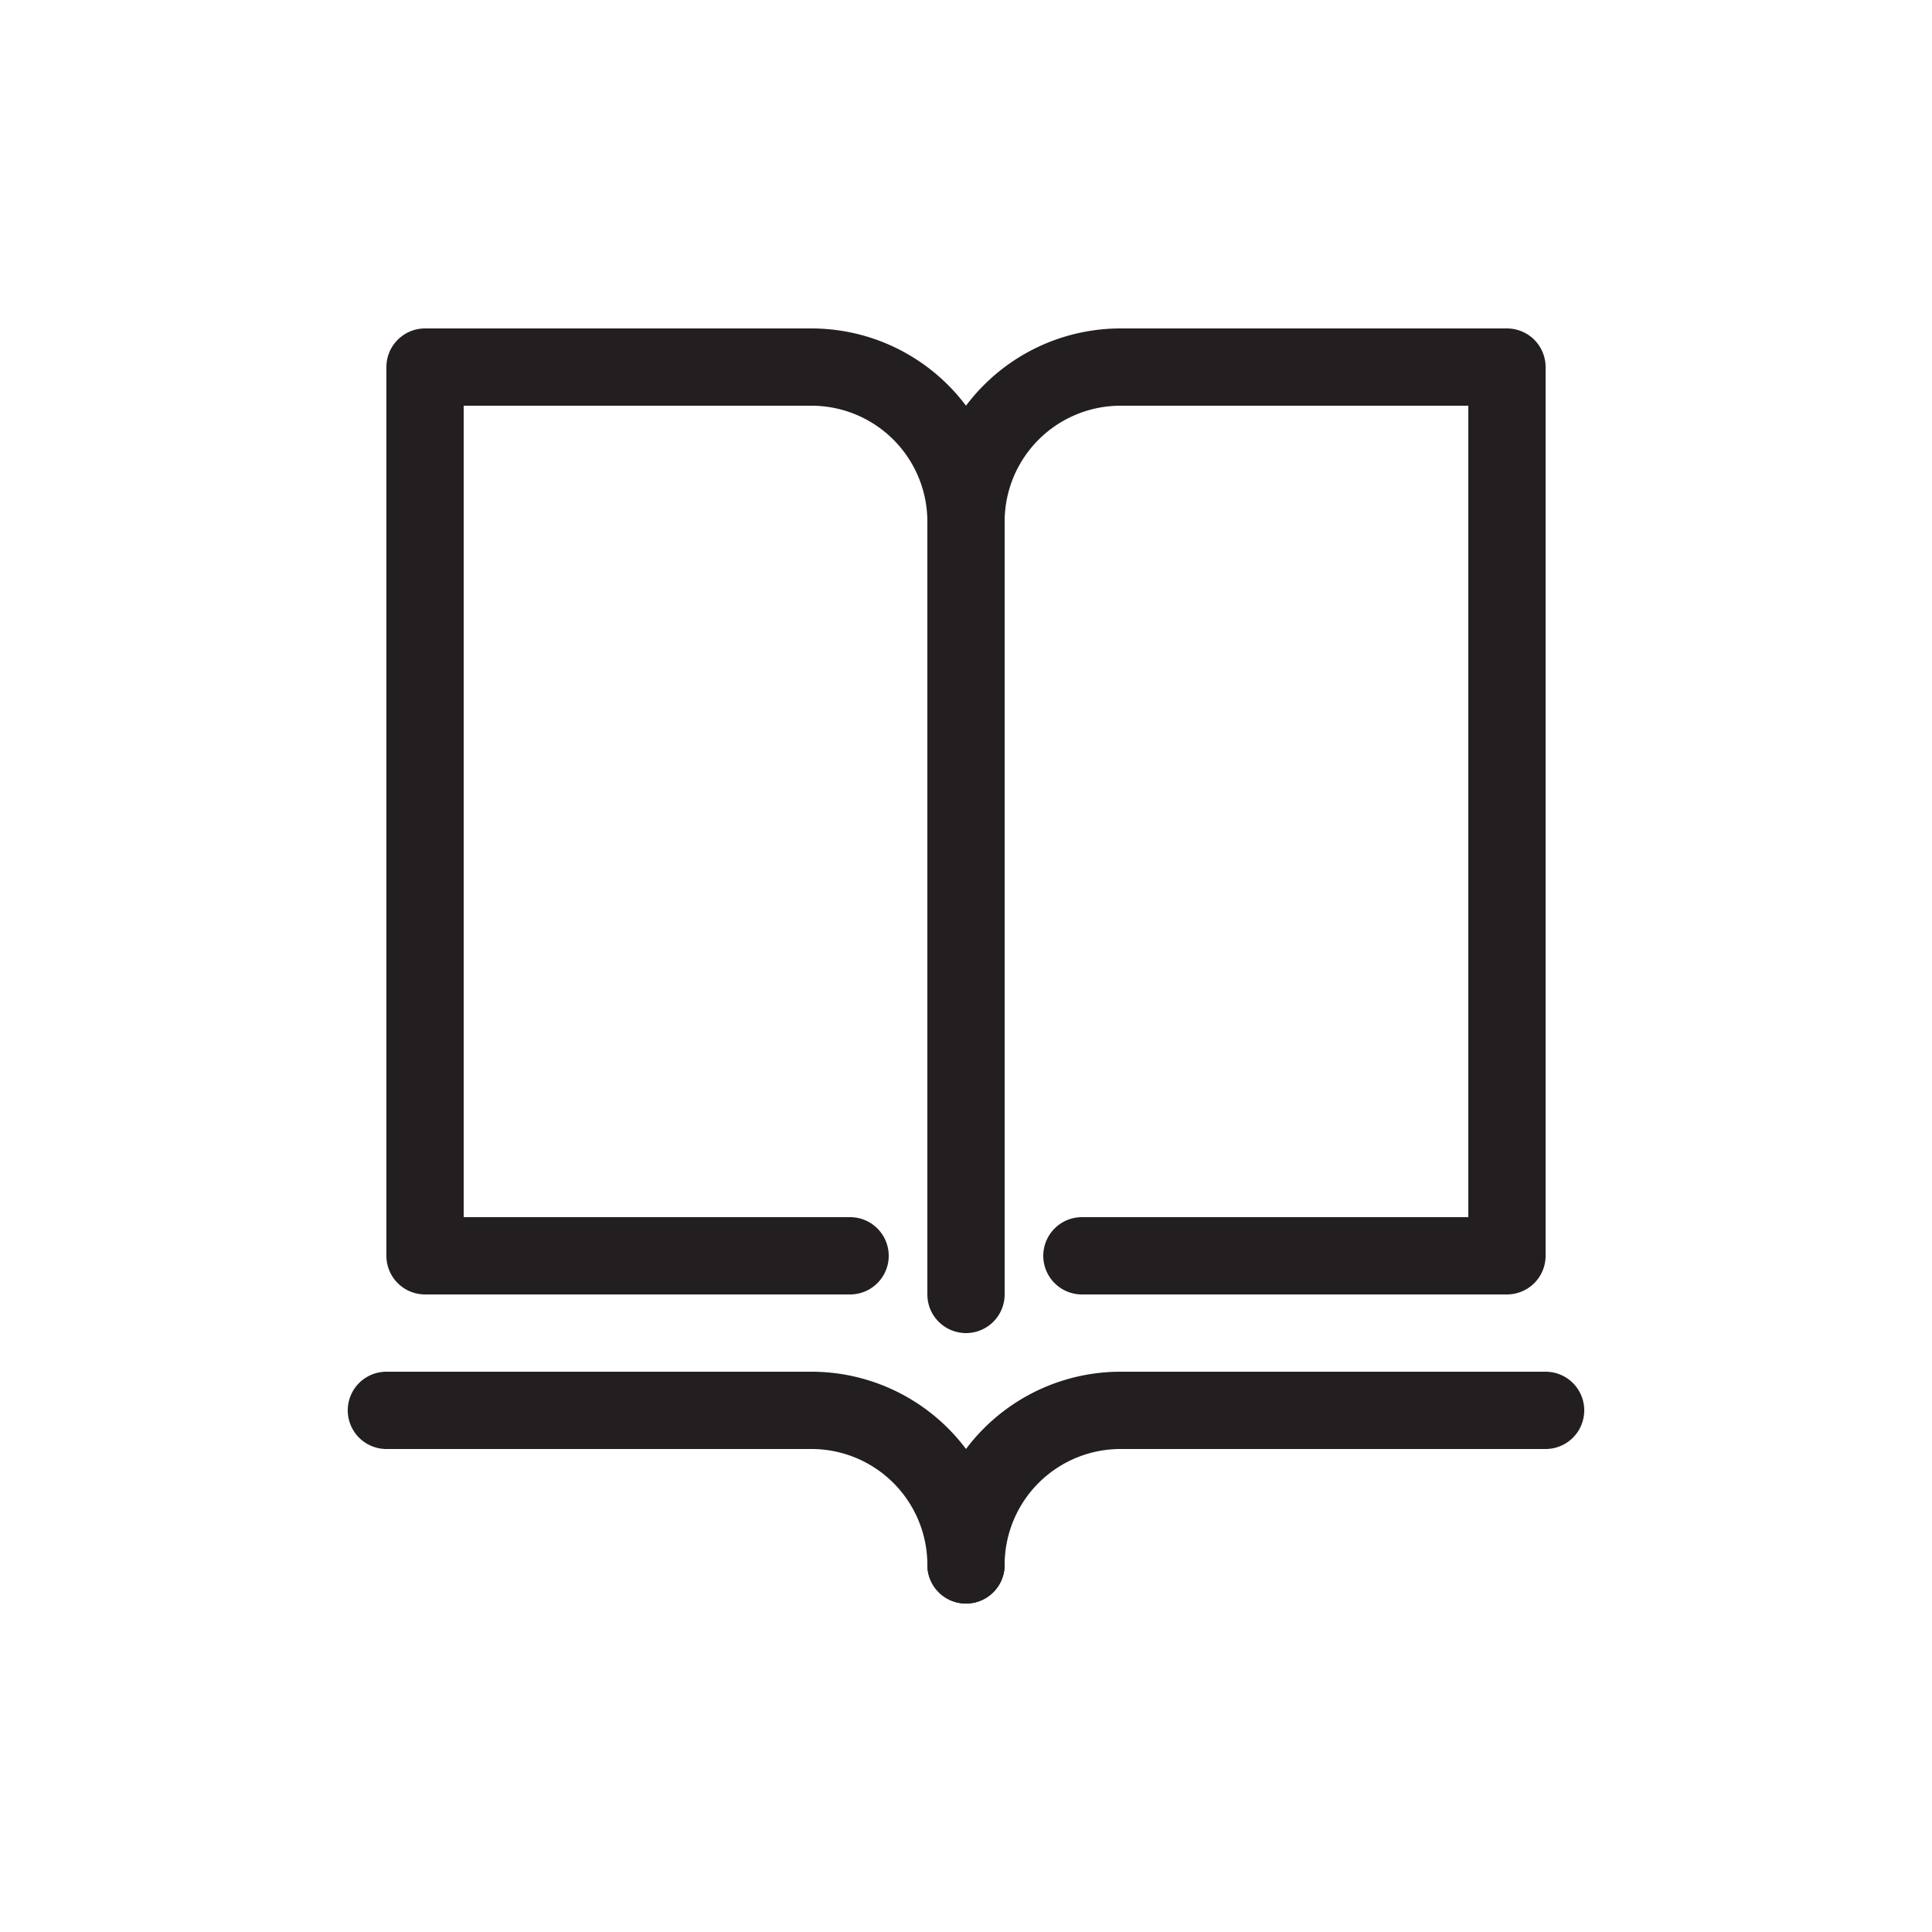
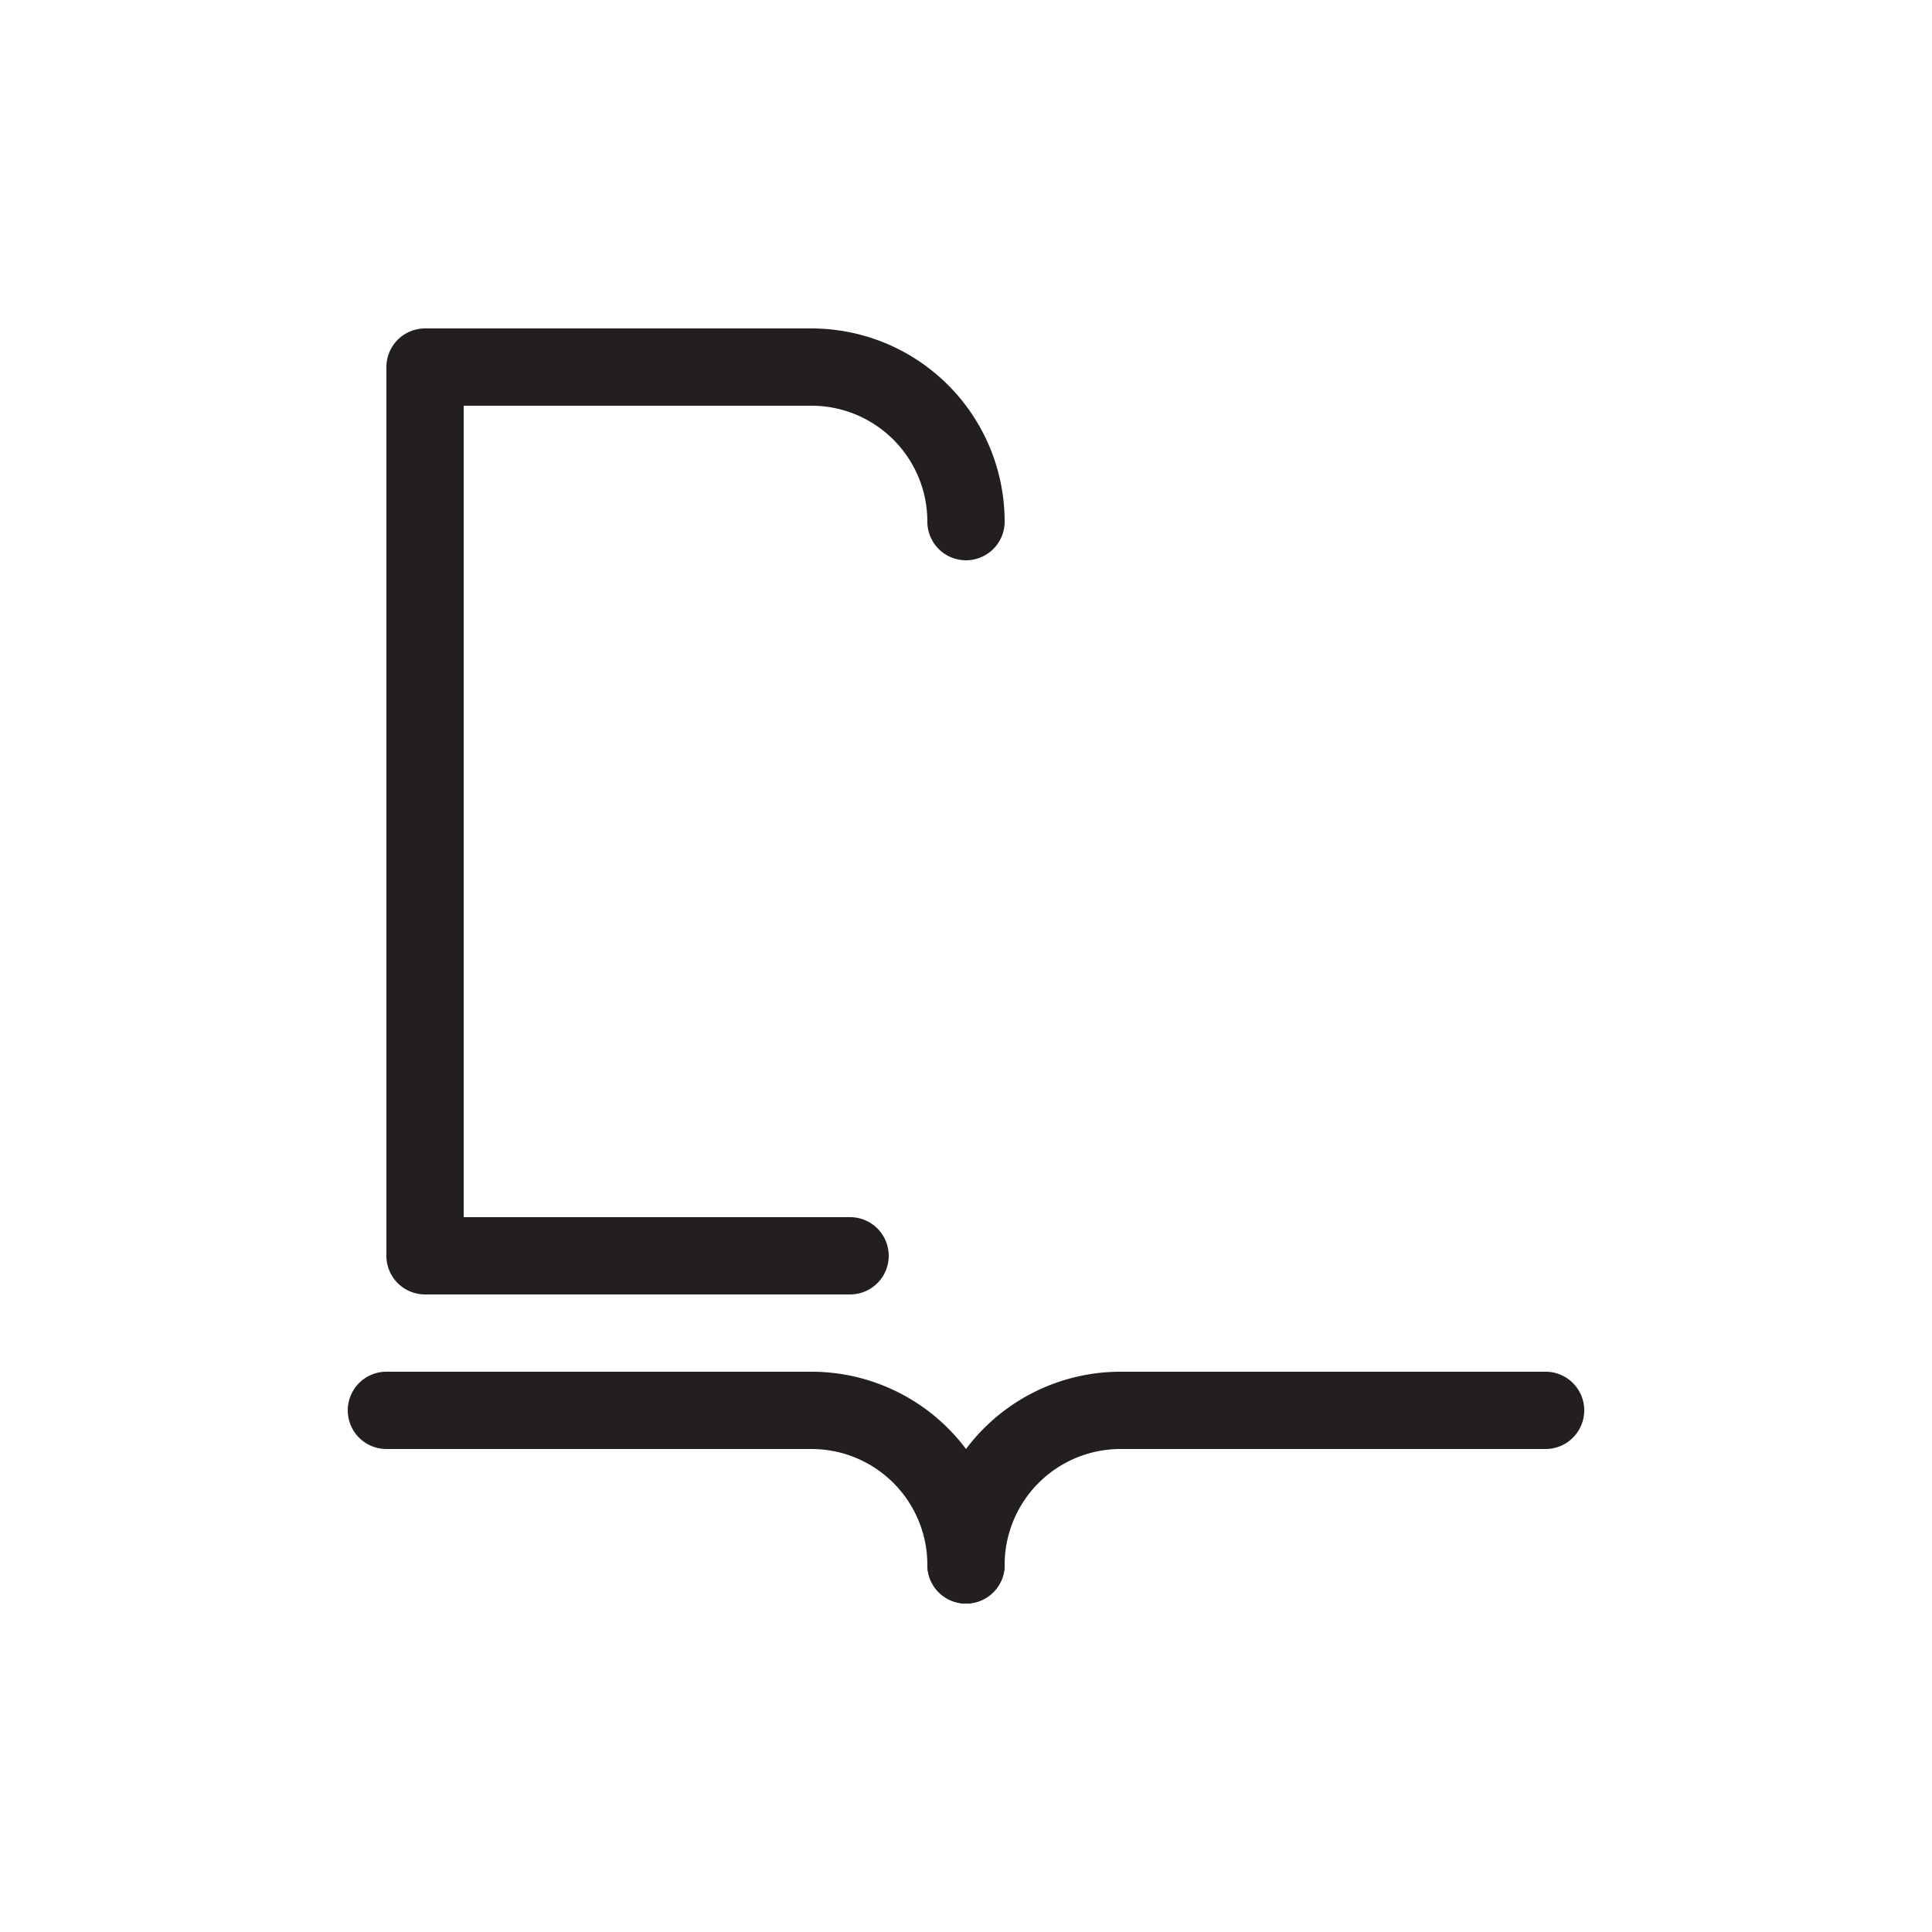
<svg xmlns="http://www.w3.org/2000/svg" id="Layer_1" data-name="Layer 1" viewBox="0 0 50 50">
  <defs>
    <style>.cls-1{fill:#231f20;}</style>
  </defs>
  <title>DGRM_BUE_Website_ICONS_FUNCIONAIS</title>
-   <path class="cls-1" d="M25,34.5a1,1,0,0,1-1-1v-20a1,1,0,0,1,2,0v20A1,1,0,0,1,25,34.5Z" />
  <path class="cls-1" d="M25,41.5a1,1,0,0,1-1-1,3,3,0,0,0-3-3H10a1,1,0,0,1,0-2H21a5,5,0,0,1,5,5A1,1,0,0,1,25,41.5Z" />
  <path class="cls-1" d="M25,41.5a1,1,0,0,1-1-1,5,5,0,0,1,5-5H40a1,1,0,0,1,0,2H29a3,3,0,0,0-3,3A1,1,0,0,1,25,41.5Z" />
  <path class="cls-1" d="M22,33.5H11a1,1,0,0,1-1-1V9.5a1,1,0,0,1,1-1H21a5,5,0,0,1,5,5,1,1,0,0,1-2,0,3,3,0,0,0-3-3H12v21H22a1,1,0,1,1,0,2Z" />
-   <path class="cls-1" d="M39,33.5H28a1,1,0,0,1,0-2H38v-21H29a3,3,0,0,0-3,3,1,1,0,0,1-2,0,5,5,0,0,1,5-5H39a1,1,0,0,1,1,1v23A1,1,0,0,1,39,33.5Z" />
</svg>